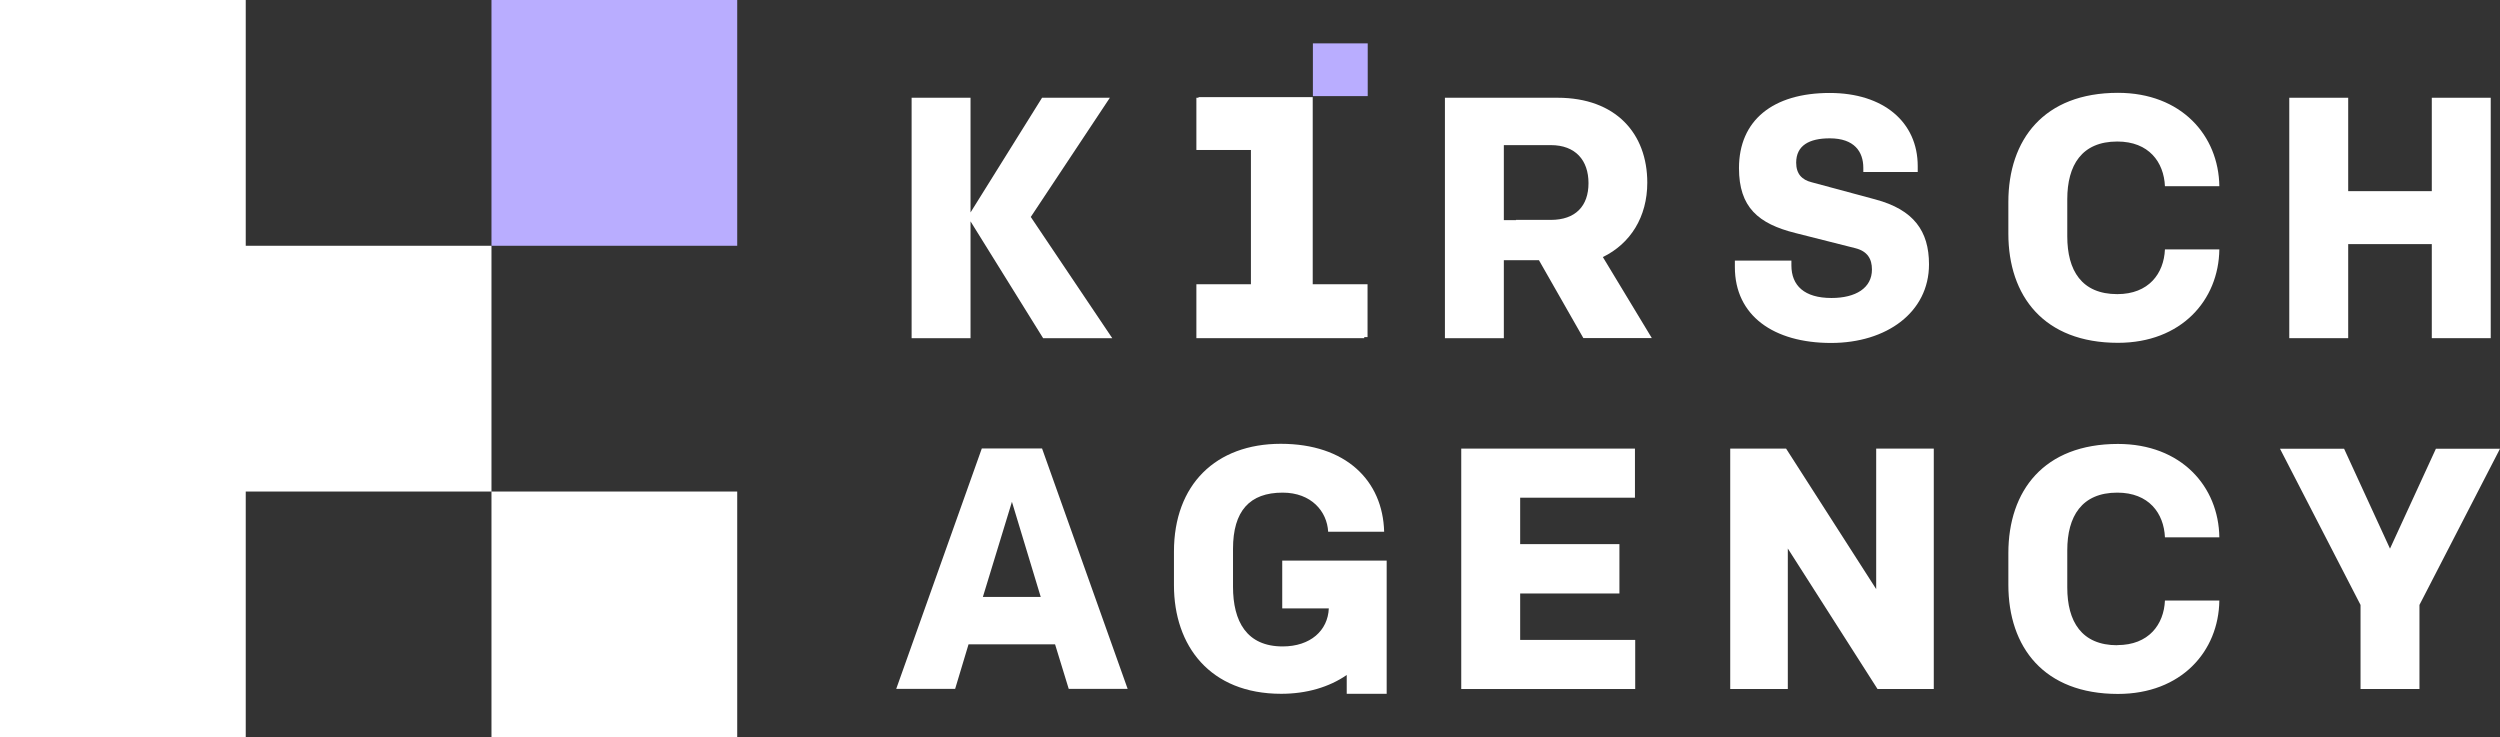
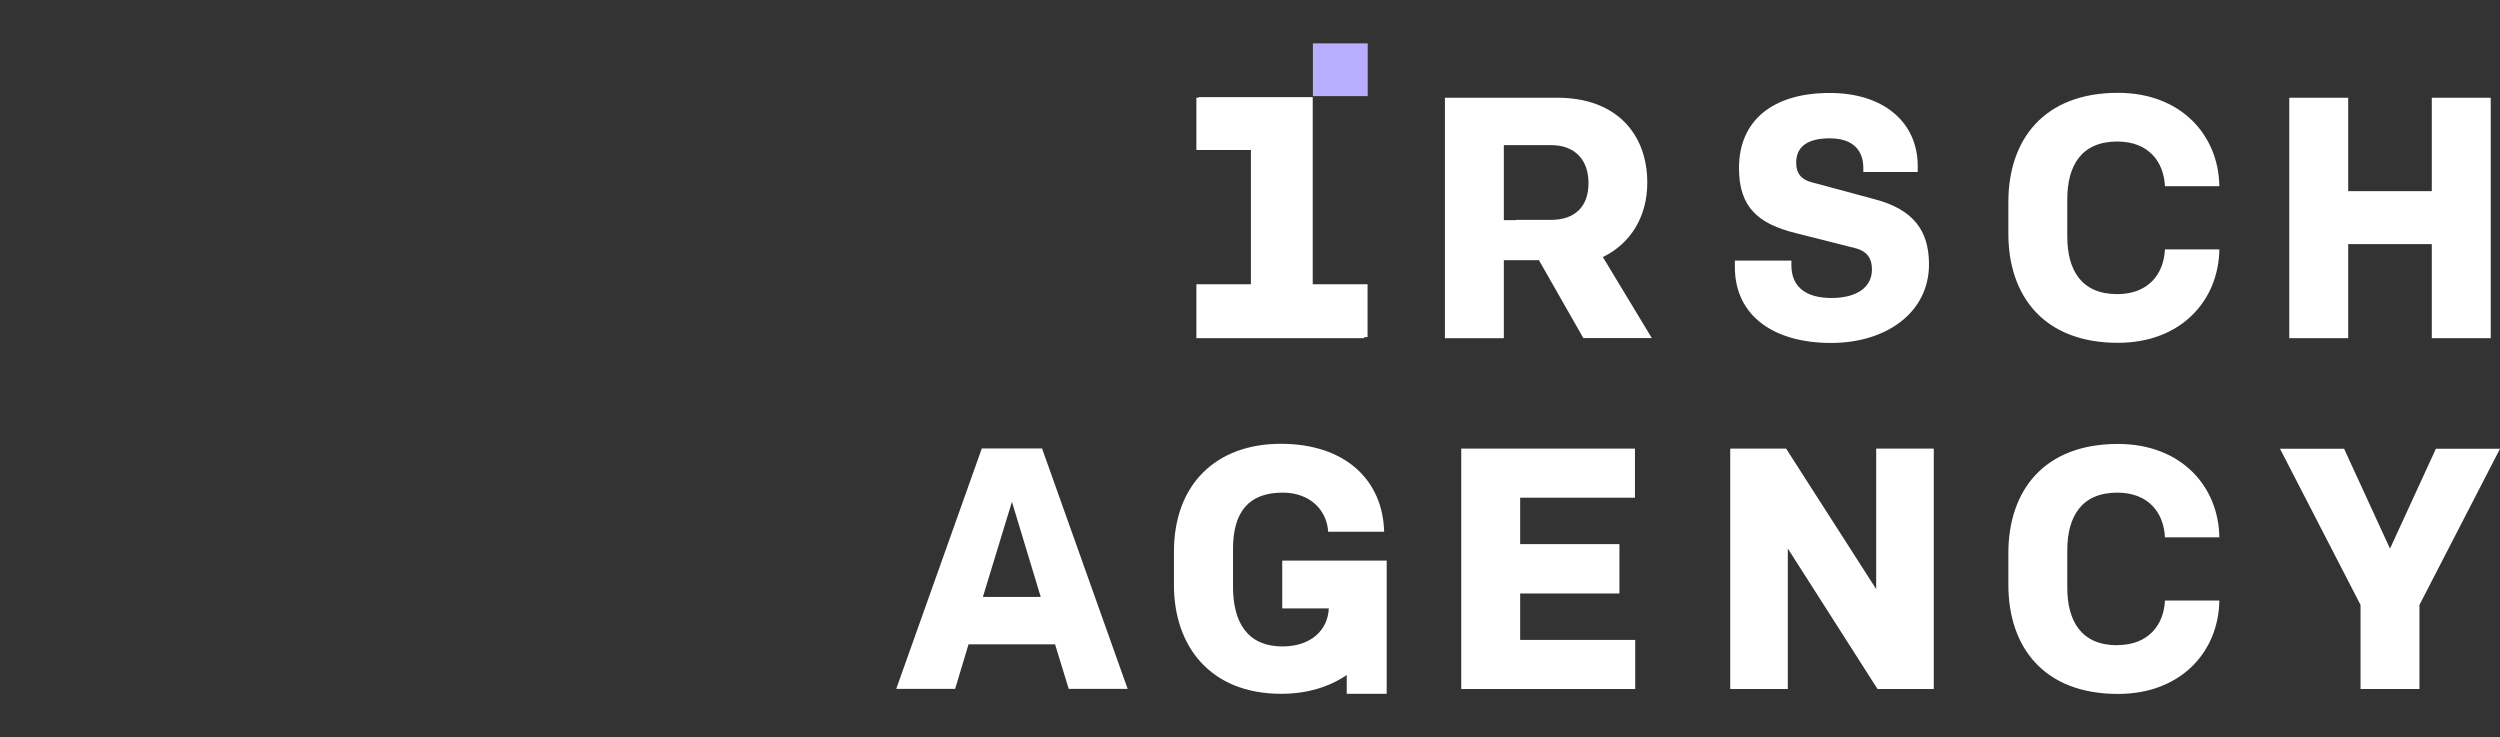
<svg xmlns="http://www.w3.org/2000/svg" width="1024" height="302" viewBox="0 0 1024 302" fill="none">
  <rect x="0" y="0" width="1024" height="302" fill="#333333" stroke="none" />
-   <path fill-rule="evenodd" clip-rule="evenodd" d="M0 0H100.654V100.667H201.309V201.333H100.654V302H0V0ZM201.309 201.333V302H301.963V201.333H201.309Z" fill="white" />
-   <rect x="201.309" width="100.654" height="100.667" fill="#B9ADFF" />
  <path d="M886.759 102.164C886.324 112.028 880.128 120.475 867.247 120.475C852.626 120.475 846.756 110.775 846.756 96.824V81.62C846.756 67.669 852.68 57.968 867.247 57.968C880.183 57.968 886.324 66.415 886.759 76.279H909.044C908.772 55.462 893.445 38.023 867.518 38.023C837.19 38.023 822.623 57.151 822.623 82.764V95.68C822.623 121.292 837.19 140.42 867.518 140.42C893.445 140.42 908.772 122.982 909.044 102.164H886.759Z" fill="white" />
  <path d="M750.008 140.475C726.418 140.475 710.602 129.249 710.602 109.413V106.742H733.756V108.704C733.756 116.987 739.083 122.056 750.171 122.056C760.117 122.056 766.748 117.968 766.748 110.393C766.748 106.034 764.9 102.928 760.008 101.674L735.441 95.462C720.168 91.647 712.287 84.889 712.287 68.868C712.287 49.304 726.147 38.078 749.464 38.078C771.477 38.078 785.5 50.012 785.5 68.05V70.448H763.215V68.759C763.215 62.165 759.574 56.661 749.464 56.661C741.039 56.661 735.713 59.603 735.713 66.633C735.713 71.266 738.104 73.663 742.018 74.644L768.107 81.674C783.815 85.87 790.12 94.59 790.12 108.268C790.12 127.941 772.727 140.475 750.008 140.475Z" fill="white" />
-   <path d="M373.397 40.039V138.513H397.53V90.666L427.261 138.513H455.578L422.206 88.868L454.6 40.039H426.826L397.53 87.015V40.039H373.397Z" fill="white" />
  <path fill-rule="evenodd" clip-rule="evenodd" d="M630.35 106.579L648.53 138.459H676.576L656.533 105.292C667.853 99.778 674.728 88.84 674.728 74.808C674.728 54.699 661.847 40.039 637.986 40.039H591.84V138.513H615.973V106.579H630.35ZM620.981 90.175L620.919 90.067H635.214C645.324 90.067 650.65 84.399 650.65 75.026C650.65 65.652 645.324 59.44 635.214 59.44H615.973V90.175H620.981Z" fill="white" />
  <path d="M544.011 217.805C543.576 209.521 537.162 201.783 525.368 201.783C511.888 201.783 505.04 209.249 505.04 224.835V240.311C505.04 254.535 510.638 264.78 525.368 264.78C536.727 264.78 543.902 258.295 544.282 249.194H525.204V229.63H567.98L567.98 284.181H551.62V276.479C544.426 281.438 535.226 284.18 524.77 284.18C495.582 284.18 480.853 264.507 480.853 239.712V225.925C480.853 198.513 497.974 181.783 524.607 181.783C551.239 181.783 566.404 196.824 566.947 217.805H544.011Z" fill="white" />
  <path d="M867.247 264.235C880.129 264.235 886.325 255.788 886.76 245.979H909.044C908.773 266.797 893.445 284.235 867.519 284.235C837.19 284.235 822.624 265.107 822.624 239.494V226.579C822.624 200.966 837.19 181.838 867.519 181.838C893.445 181.838 908.773 199.276 909.044 220.094H886.76C886.325 210.23 880.183 201.783 867.247 201.783C852.681 201.783 846.756 211.483 846.756 225.434V240.639C846.756 254.59 852.626 264.29 867.247 264.29V264.235Z" fill="white" />
  <path fill-rule="evenodd" clip-rule="evenodd" d="M396.715 263.908H432.153L437.751 282.164H461.884L426.826 183.69H402.15L367.093 282.164H391.225L396.715 263.908ZM426.283 244.507H402.585L414.488 205.543L426.283 244.507Z" fill="white" />
  <path d="M732.288 224.671L769.031 282.218H792.076V183.745H768.487V241.292L731.582 183.745H708.699V282.218H732.288V224.671Z" fill="white" />
  <path d="M991.008 282.219V247.777L1024 183.799H997.747L978.942 224.726L960.136 183.799H933.883L966.875 247.777V282.219H991.008Z" fill="white" />
-   <path d="M669.674 183.745H598.526V282.218H669.783V262.109H622.659V243.091H663.315V222.873H622.659V203.854H669.674V183.745Z" fill="white" />
+   <path d="M669.674 183.745H598.526V282.218H669.783V262.109H622.659V243.091H663.315V222.873H622.659V203.854H669.674V183.745" fill="white" />
  <path d="M996.062 138.513V99.985H961.82V138.513H937.688V40.039H961.82V78.295H996.062V40.039H1020.2V138.513H996.062Z" fill="white" />
  <path d="M490.908 116.429H490.038V138.513H558.794V138.076H560.146V116.429H537.689V58.622V40.039V39.785H490.908V40.039H490.038V61.432H490.908H512.377V116.429H490.908Z" fill="white" />
  <path d="M560.217 17.765H537.76V39.364H560.217V17.765Z" fill="#B9ADFF" />
</svg>